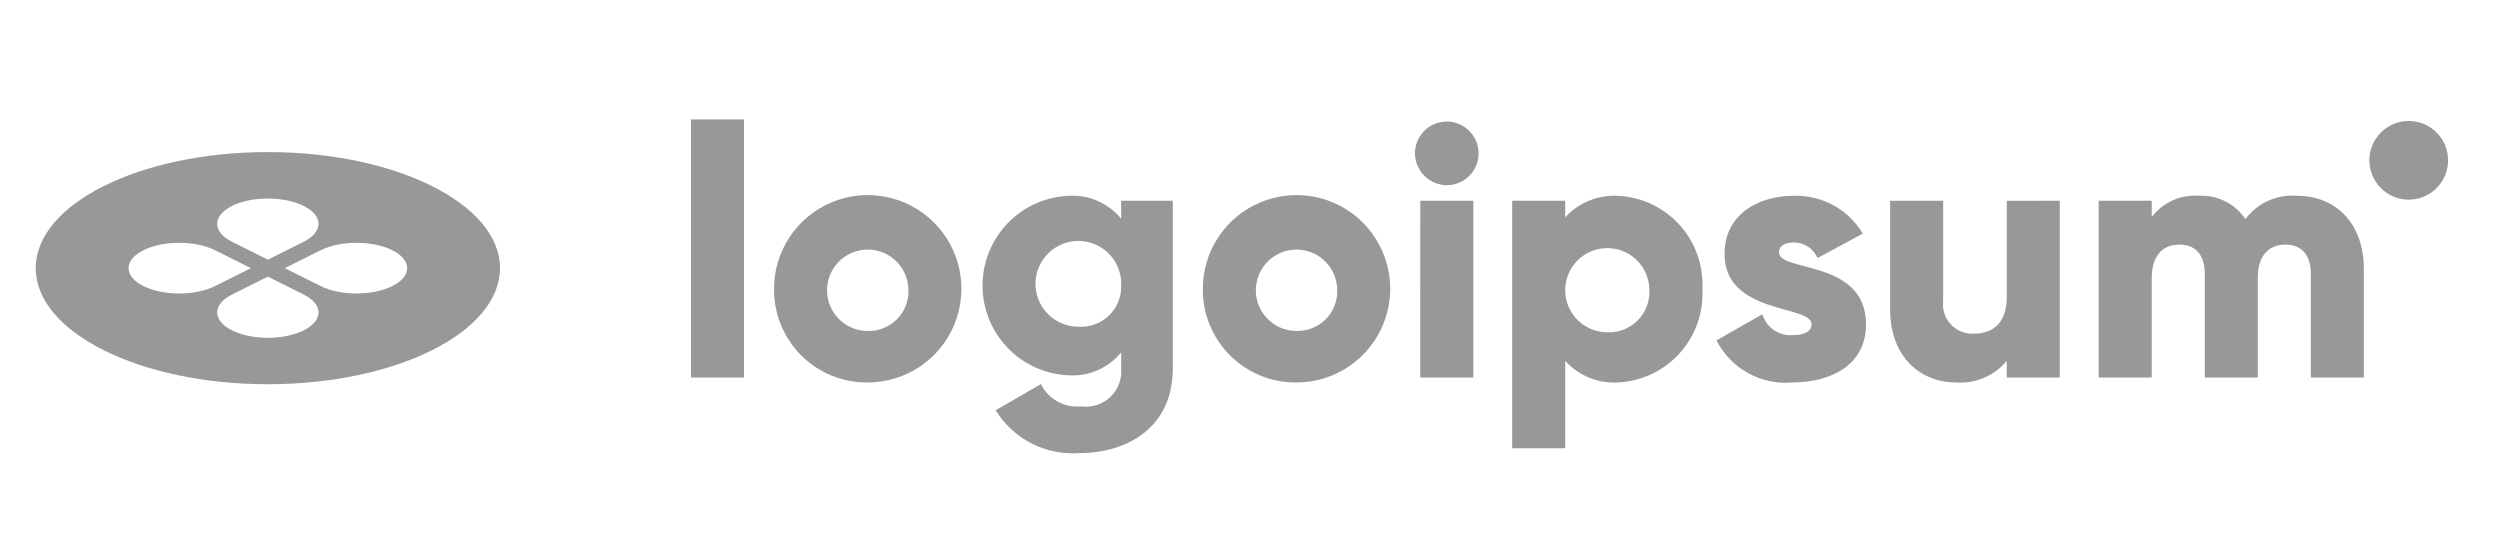
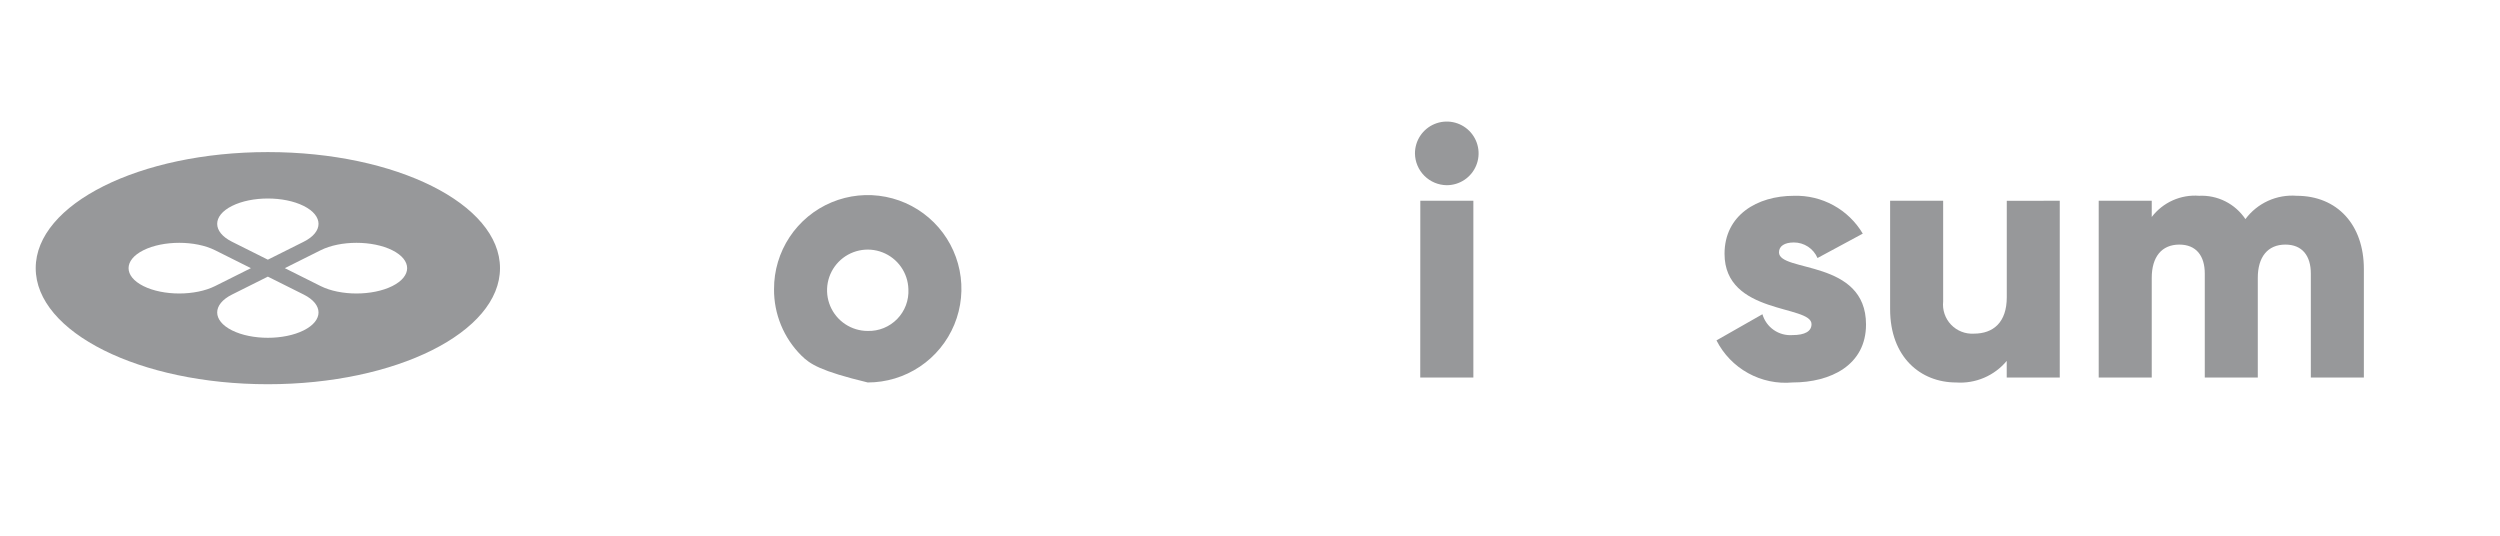
<svg xmlns="http://www.w3.org/2000/svg" width="280" height="60" viewBox="0 0 280 60" fill="none">
-   <path d="M77.387 13.377H83.327V42.282H77.387V13.377Z" fill="#97989A" />
-   <path d="M86.692 32.384C86.683 30.307 87.292 28.274 88.44 26.543C89.588 24.812 91.224 23.46 93.141 22.659C95.058 21.859 97.169 21.645 99.207 22.045C101.245 22.445 103.119 23.441 104.591 24.907C106.063 26.373 107.066 28.243 107.475 30.28C107.883 32.316 107.678 34.429 106.885 36.349C106.092 38.268 104.747 39.91 103.02 41.065C101.293 42.22 99.263 42.836 97.186 42.836C95.807 42.852 94.439 42.593 93.161 42.074C91.883 41.554 90.722 40.786 89.745 39.813C88.768 38.84 87.995 37.681 87.471 36.406C86.946 35.131 86.681 33.763 86.692 32.384ZM101.74 32.384C101.715 31.489 101.427 30.621 100.911 29.888C100.396 29.156 99.676 28.591 98.841 28.266C98.007 27.94 97.095 27.868 96.219 28.058C95.344 28.248 94.544 28.692 93.919 29.334C93.295 29.976 92.874 30.788 92.708 31.668C92.543 32.548 92.64 33.458 92.989 34.283C93.337 35.108 93.921 35.812 94.668 36.307C95.414 36.802 96.29 37.066 97.186 37.066C97.799 37.083 98.409 36.972 98.978 36.741C99.546 36.509 100.061 36.163 100.488 35.723C100.916 35.283 101.248 34.759 101.464 34.185C101.679 33.61 101.773 32.997 101.74 32.384Z" fill="#97989A" />
-   <path d="M131.352 22.485V41.285C131.352 47.937 126.164 50.748 120.898 50.748C119.044 50.887 117.187 50.513 115.532 49.666C113.877 48.819 112.486 47.533 111.514 45.949L116.582 43.019C116.991 43.844 117.642 44.526 118.449 44.972C119.255 45.417 120.179 45.606 121.096 45.513C121.682 45.594 122.279 45.542 122.842 45.361C123.405 45.181 123.921 44.876 124.35 44.469C124.78 44.062 125.113 43.565 125.324 43.012C125.535 42.459 125.619 41.866 125.57 41.276V39.467C124.874 40.318 123.989 40.994 122.985 41.441C121.981 41.888 120.886 42.093 119.788 42.041C117.175 41.958 114.698 40.862 112.879 38.985C111.06 37.108 110.043 34.597 110.043 31.983C110.043 29.37 111.06 26.859 112.879 24.982C114.698 23.105 117.175 22.009 119.788 21.927C120.886 21.874 121.981 22.079 122.985 22.526C123.989 22.973 124.874 23.649 125.57 24.5V22.48L131.352 22.485ZM125.572 31.986C125.612 31.029 125.364 30.082 124.861 29.267C124.358 28.451 123.623 27.805 122.749 27.411C121.876 27.017 120.905 26.893 119.96 27.056C119.016 27.219 118.142 27.661 117.451 28.325C116.76 28.988 116.284 29.843 116.083 30.78C115.882 31.717 115.966 32.693 116.324 33.581C116.682 34.47 117.298 35.231 118.093 35.767C118.887 36.302 119.824 36.588 120.782 36.587C121.406 36.63 122.032 36.542 122.62 36.329C123.209 36.116 123.746 35.782 124.197 35.349C124.648 34.915 125.004 34.392 125.24 33.813C125.477 33.234 125.59 32.612 125.572 31.986Z" fill="#97989A" />
-   <path d="M134.717 32.384C134.709 30.307 135.317 28.274 136.465 26.543C137.613 24.812 139.249 23.46 141.166 22.659C143.083 21.859 145.194 21.645 147.232 22.045C149.271 22.445 151.145 23.441 152.616 24.907C154.088 26.373 155.092 28.243 155.5 30.28C155.909 32.316 155.703 34.429 154.91 36.349C154.117 38.268 152.772 39.91 151.046 41.065C149.319 42.22 147.288 42.836 145.211 42.836C143.832 42.852 142.464 42.593 141.186 42.074C139.909 41.554 138.748 40.786 137.771 39.813C136.793 38.84 136.02 37.681 135.496 36.406C134.972 35.131 134.707 33.763 134.717 32.384ZM149.765 32.384C149.74 31.489 149.452 30.621 148.937 29.888C148.421 29.156 147.701 28.591 146.867 28.266C146.032 27.94 145.12 27.868 144.245 28.058C143.369 28.248 142.569 28.692 141.945 29.334C141.32 29.976 140.899 30.788 140.733 31.668C140.568 32.548 140.665 33.458 141.014 34.283C141.362 35.108 141.946 35.812 142.693 36.307C143.439 36.802 144.315 37.066 145.211 37.066C145.824 37.083 146.435 36.972 147.003 36.741C147.572 36.509 148.086 36.163 148.514 35.723C148.942 35.283 149.274 34.759 149.489 34.185C149.704 33.61 149.798 32.997 149.765 32.384Z" fill="#97989A" />
+   <path d="M86.692 32.384C86.683 30.307 87.292 28.274 88.44 26.543C89.588 24.812 91.224 23.46 93.141 22.659C95.058 21.859 97.169 21.645 99.207 22.045C101.245 22.445 103.119 23.441 104.591 24.907C106.063 26.373 107.066 28.243 107.475 30.28C107.883 32.316 107.678 34.429 106.885 36.349C106.092 38.268 104.747 39.91 103.02 41.065C101.293 42.22 99.263 42.836 97.186 42.836C91.883 41.554 90.722 40.786 89.745 39.813C88.768 38.84 87.995 37.681 87.471 36.406C86.946 35.131 86.681 33.763 86.692 32.384ZM101.74 32.384C101.715 31.489 101.427 30.621 100.911 29.888C100.396 29.156 99.676 28.591 98.841 28.266C98.007 27.94 97.095 27.868 96.219 28.058C95.344 28.248 94.544 28.692 93.919 29.334C93.295 29.976 92.874 30.788 92.708 31.668C92.543 32.548 92.64 33.458 92.989 34.283C93.337 35.108 93.921 35.812 94.668 36.307C95.414 36.802 96.29 37.066 97.186 37.066C97.799 37.083 98.409 36.972 98.978 36.741C99.546 36.509 100.061 36.163 100.488 35.723C100.916 35.283 101.248 34.759 101.464 34.185C101.679 33.61 101.773 32.997 101.74 32.384Z" fill="#97989A" />
  <path d="M158.475 17.178C158.475 16.474 158.684 15.784 159.075 15.198C159.467 14.612 160.024 14.155 160.675 13.886C161.326 13.616 162.043 13.546 162.734 13.683C163.425 13.82 164.06 14.16 164.559 14.658C165.057 15.157 165.397 15.792 165.534 16.483C165.672 17.174 165.601 17.891 165.331 18.542C165.062 19.194 164.605 19.75 164.019 20.142C163.433 20.534 162.744 20.742 162.039 20.742C161.096 20.733 160.195 20.355 159.529 19.688C158.863 19.022 158.484 18.121 158.475 17.178ZM159.075 22.485H165.017V42.285H159.067L159.075 22.485Z" fill="#97989A" />
-   <path d="M190.665 32.385C190.734 33.693 190.543 35.002 190.104 36.237C189.665 37.471 188.986 38.607 188.107 39.578C187.227 40.55 186.164 41.338 184.979 41.897C183.794 42.456 182.51 42.775 181.201 42.837C180.1 42.897 179 42.711 177.98 42.293C176.96 41.875 176.046 41.236 175.303 40.42V50.203H169.363V22.485H175.303V24.345C176.046 23.53 176.96 22.891 177.98 22.474C179.001 22.056 180.101 21.87 181.201 21.93C182.51 21.991 183.795 22.311 184.98 22.87C186.165 23.429 187.228 24.217 188.108 25.189C188.988 26.16 189.666 27.296 190.105 28.531C190.544 29.766 190.734 31.076 190.665 32.385ZM184.725 32.385C184.702 31.458 184.406 30.559 183.874 29.799C183.342 29.04 182.599 28.454 181.736 28.116C180.873 27.777 179.929 27.701 179.023 27.896C178.117 28.091 177.288 28.549 176.641 29.213C175.994 29.877 175.557 30.716 175.385 31.627C175.213 32.538 175.313 33.479 175.673 34.333C176.033 35.188 176.637 35.916 177.41 36.429C178.182 36.941 179.088 37.215 180.015 37.215C180.652 37.243 181.287 37.136 181.879 36.902C182.471 36.668 183.008 36.311 183.452 35.855C183.897 35.398 184.24 34.854 184.46 34.256C184.679 33.658 184.77 33.02 184.725 32.385Z" fill="#97989A" />
  <path d="M208.994 36.342C208.994 40.896 205.036 42.836 200.76 42.836C199.032 42.993 197.297 42.628 195.78 41.787C194.262 40.947 193.031 39.671 192.246 38.124L197.392 35.194C197.6 35.909 198.047 36.532 198.659 36.957C199.27 37.382 200.01 37.584 200.752 37.53C202.176 37.53 202.89 37.094 202.89 36.304C202.89 34.124 193.148 35.274 193.148 28.424C193.148 24.106 196.792 21.93 200.91 21.93C202.458 21.881 203.99 22.249 205.348 22.994C206.706 23.739 207.84 24.834 208.63 26.166L203.562 28.898C203.34 28.38 202.97 27.938 202.498 27.628C202.026 27.318 201.474 27.154 200.91 27.156C199.88 27.156 199.246 27.556 199.246 28.264C199.254 30.522 208.994 29.016 208.994 36.342Z" fill="#97989A" />
  <path d="M230.693 22.484V42.284H224.753V40.422C224.067 41.244 223.197 41.891 222.213 42.311C221.229 42.731 220.161 42.912 219.093 42.838C215.093 42.838 211.693 39.988 211.693 34.638V22.484H217.633V33.768C217.583 34.24 217.637 34.717 217.791 35.165C217.943 35.614 218.193 36.024 218.521 36.367C218.849 36.709 219.247 36.976 219.689 37.149C220.129 37.322 220.603 37.397 221.077 37.368C223.255 37.368 224.759 36.102 224.759 33.29V22.49L230.693 22.484Z" fill="#97989A" />
  <path d="M264.753 30.126V42.282H258.813V30.64C258.813 28.66 257.863 27.394 255.963 27.394C253.983 27.394 252.873 28.78 252.873 31.116V42.282H246.935V30.64C246.935 28.66 245.985 27.394 244.083 27.394C242.103 27.394 240.995 28.78 240.995 31.116V42.282H235.055V22.482H240.995V24.302C241.611 23.495 242.419 22.855 243.345 22.44C244.273 22.025 245.289 21.849 246.301 21.928C247.317 21.879 248.329 22.093 249.239 22.551C250.147 23.009 250.921 23.694 251.487 24.54C252.145 23.655 253.017 22.951 254.021 22.494C255.025 22.037 256.129 21.843 257.229 21.928C261.775 21.93 264.753 25.176 264.753 30.126Z" fill="#97989A" />
-   <path d="M269.777 22.362C272.211 22.362 274.185 20.389 274.185 17.954C274.185 15.52 272.211 13.546 269.777 13.546C267.343 13.546 265.369 15.52 265.369 17.954C265.369 20.389 267.343 22.362 269.777 22.362Z" fill="#97989A" />
  <path fill-rule="evenodd" clip-rule="evenodd" d="M30 43.033C44.359 43.033 56 37.213 56 30.033C56 22.854 44.359 17.033 30 17.033C15.641 17.033 4 22.854 4 30.033C4 37.213 15.641 43.033 30 43.033ZM34.013 27.077C36.229 25.969 36.229 24.172 34.013 23.064C31.797 21.956 28.203 21.956 25.987 23.064C23.771 24.172 23.771 25.969 25.987 27.077L30 29.084L34.013 27.077ZM35.912 32.04C38.128 33.148 41.721 33.148 43.938 32.04C46.154 30.932 46.154 29.135 43.938 28.027C41.721 26.919 38.128 26.919 35.912 28.027L31.899 30.033L35.912 32.04ZM34.013 37.002C36.229 35.894 36.229 34.097 34.013 32.989L30 30.983L25.987 32.989C23.771 34.097 23.771 35.894 25.987 37.002C28.203 38.11 31.797 38.11 34.013 37.002ZM16.062 32.04C13.846 30.932 13.846 29.135 16.062 28.027C18.279 26.919 21.872 26.919 24.088 28.027L28.101 30.033L24.088 32.04C21.872 33.148 18.279 33.148 16.062 32.04Z" fill="#97989A" />
</svg>